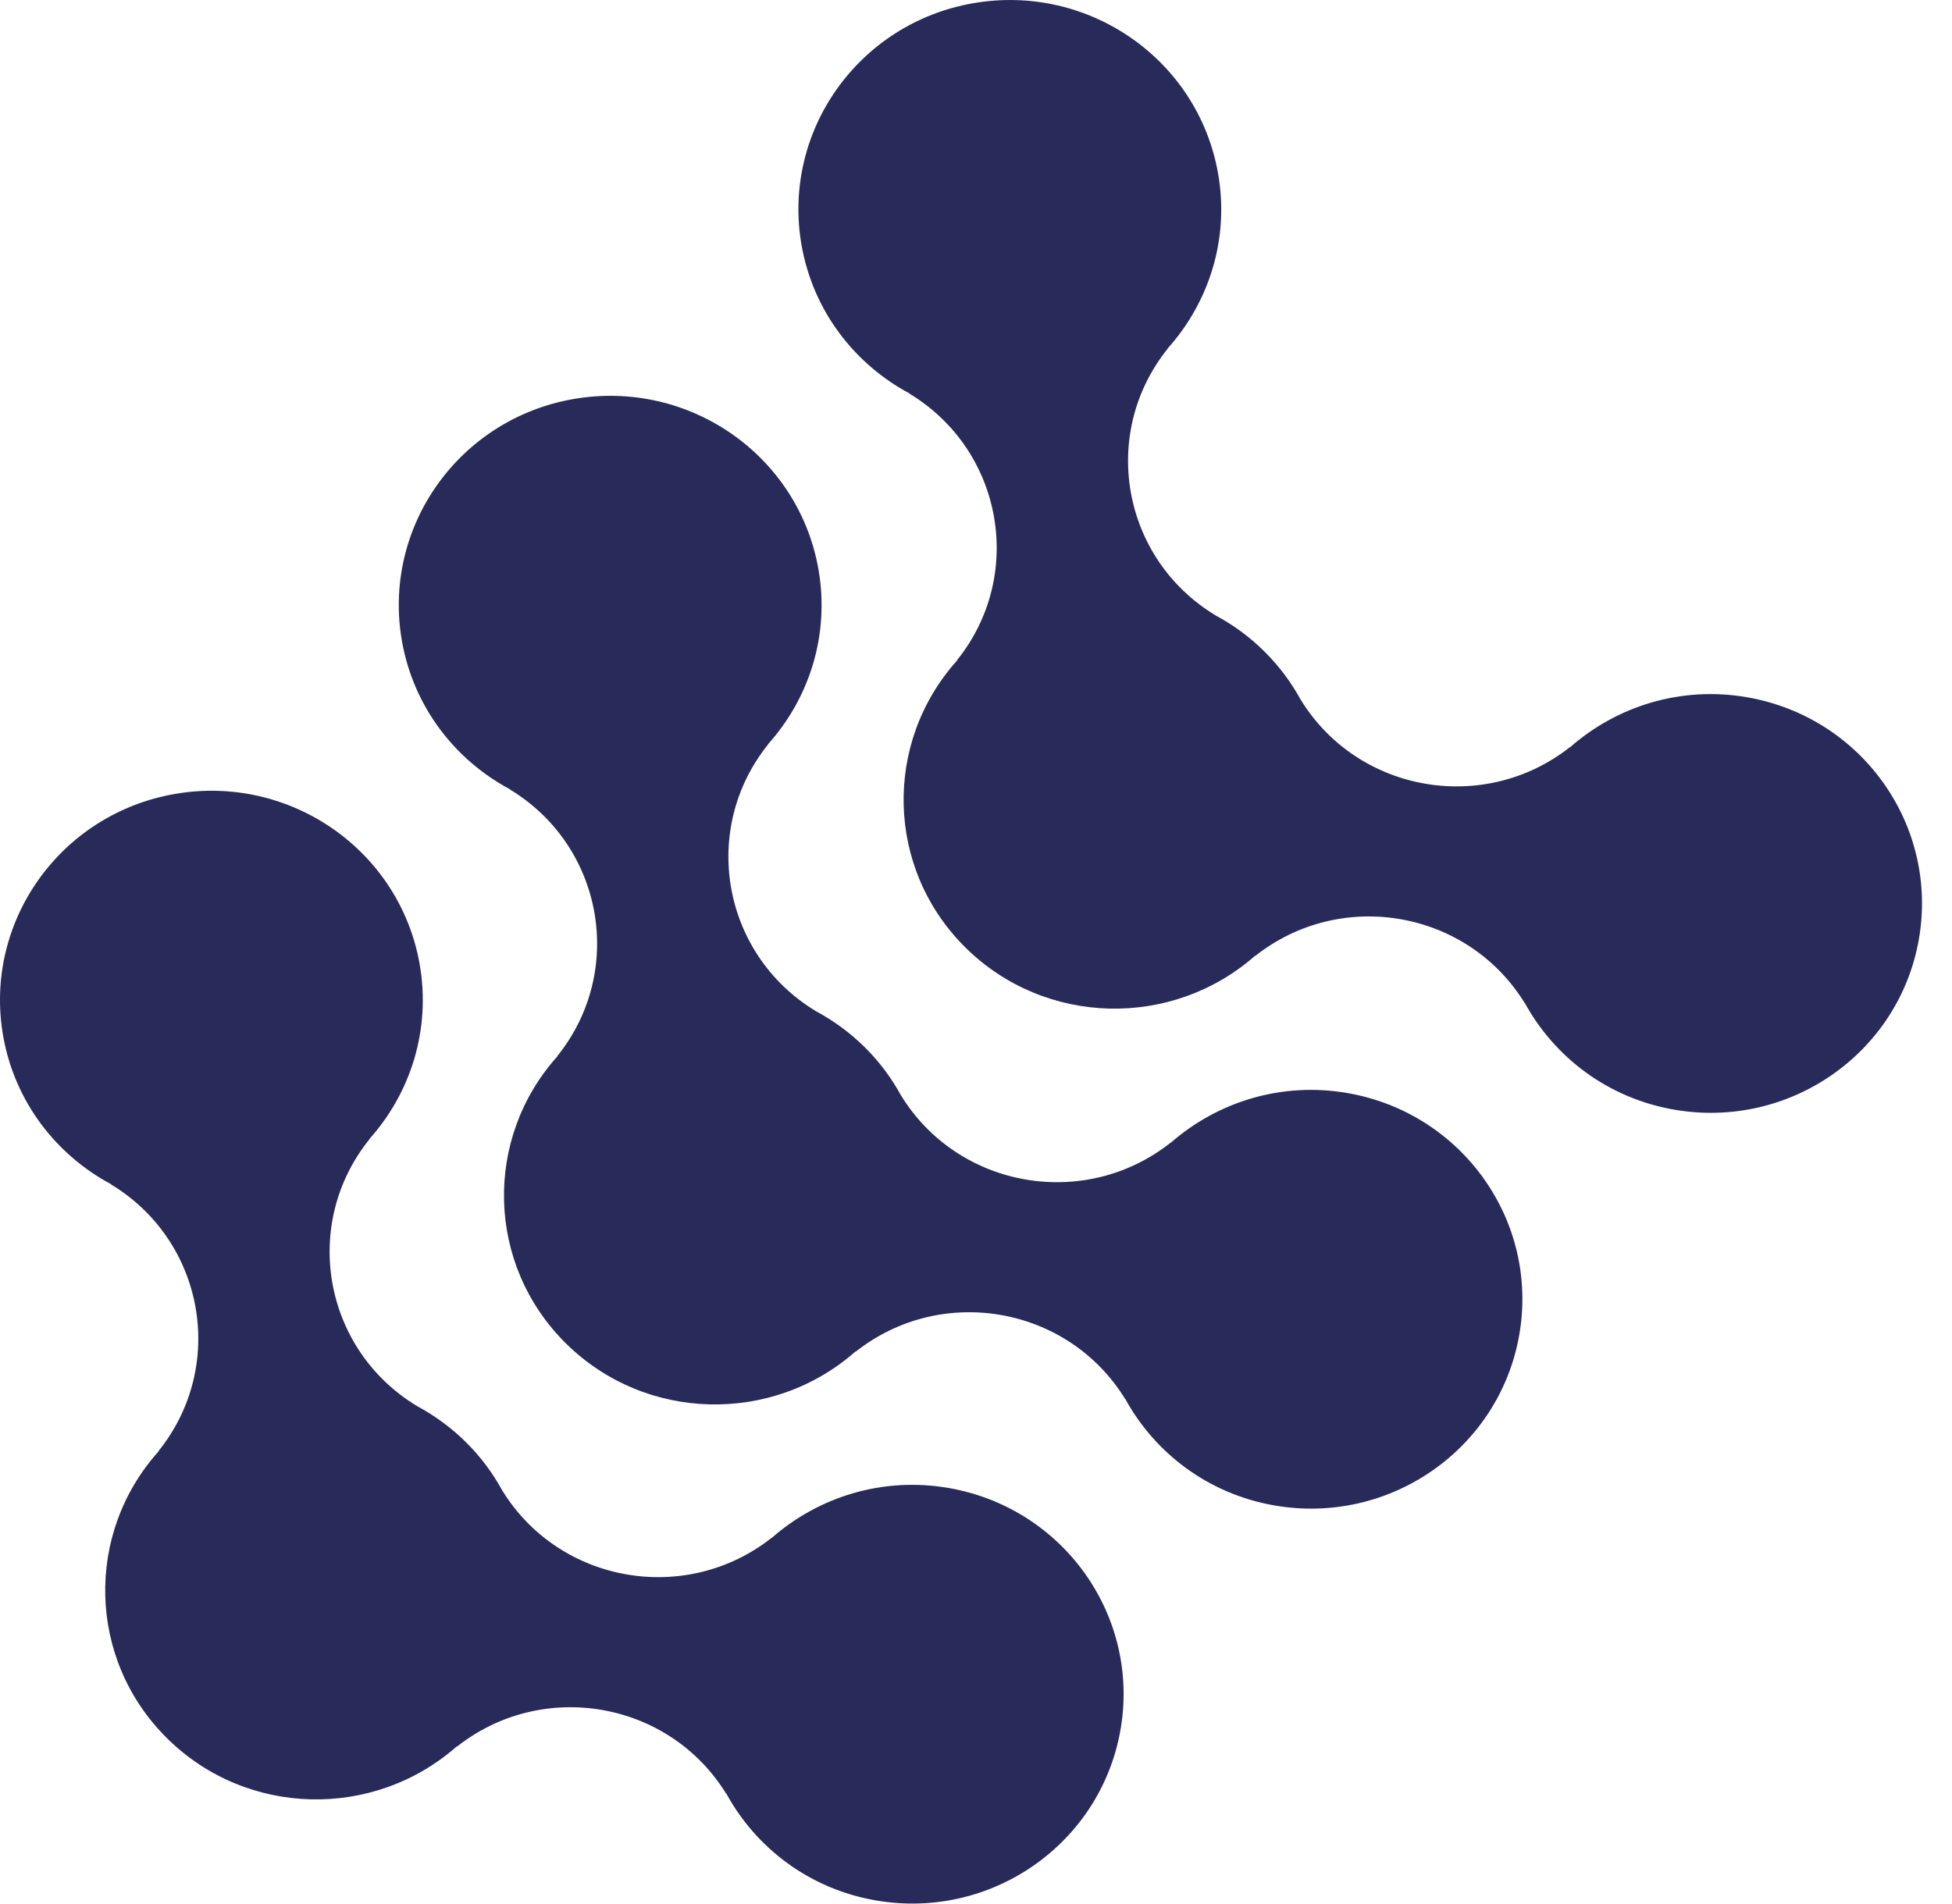
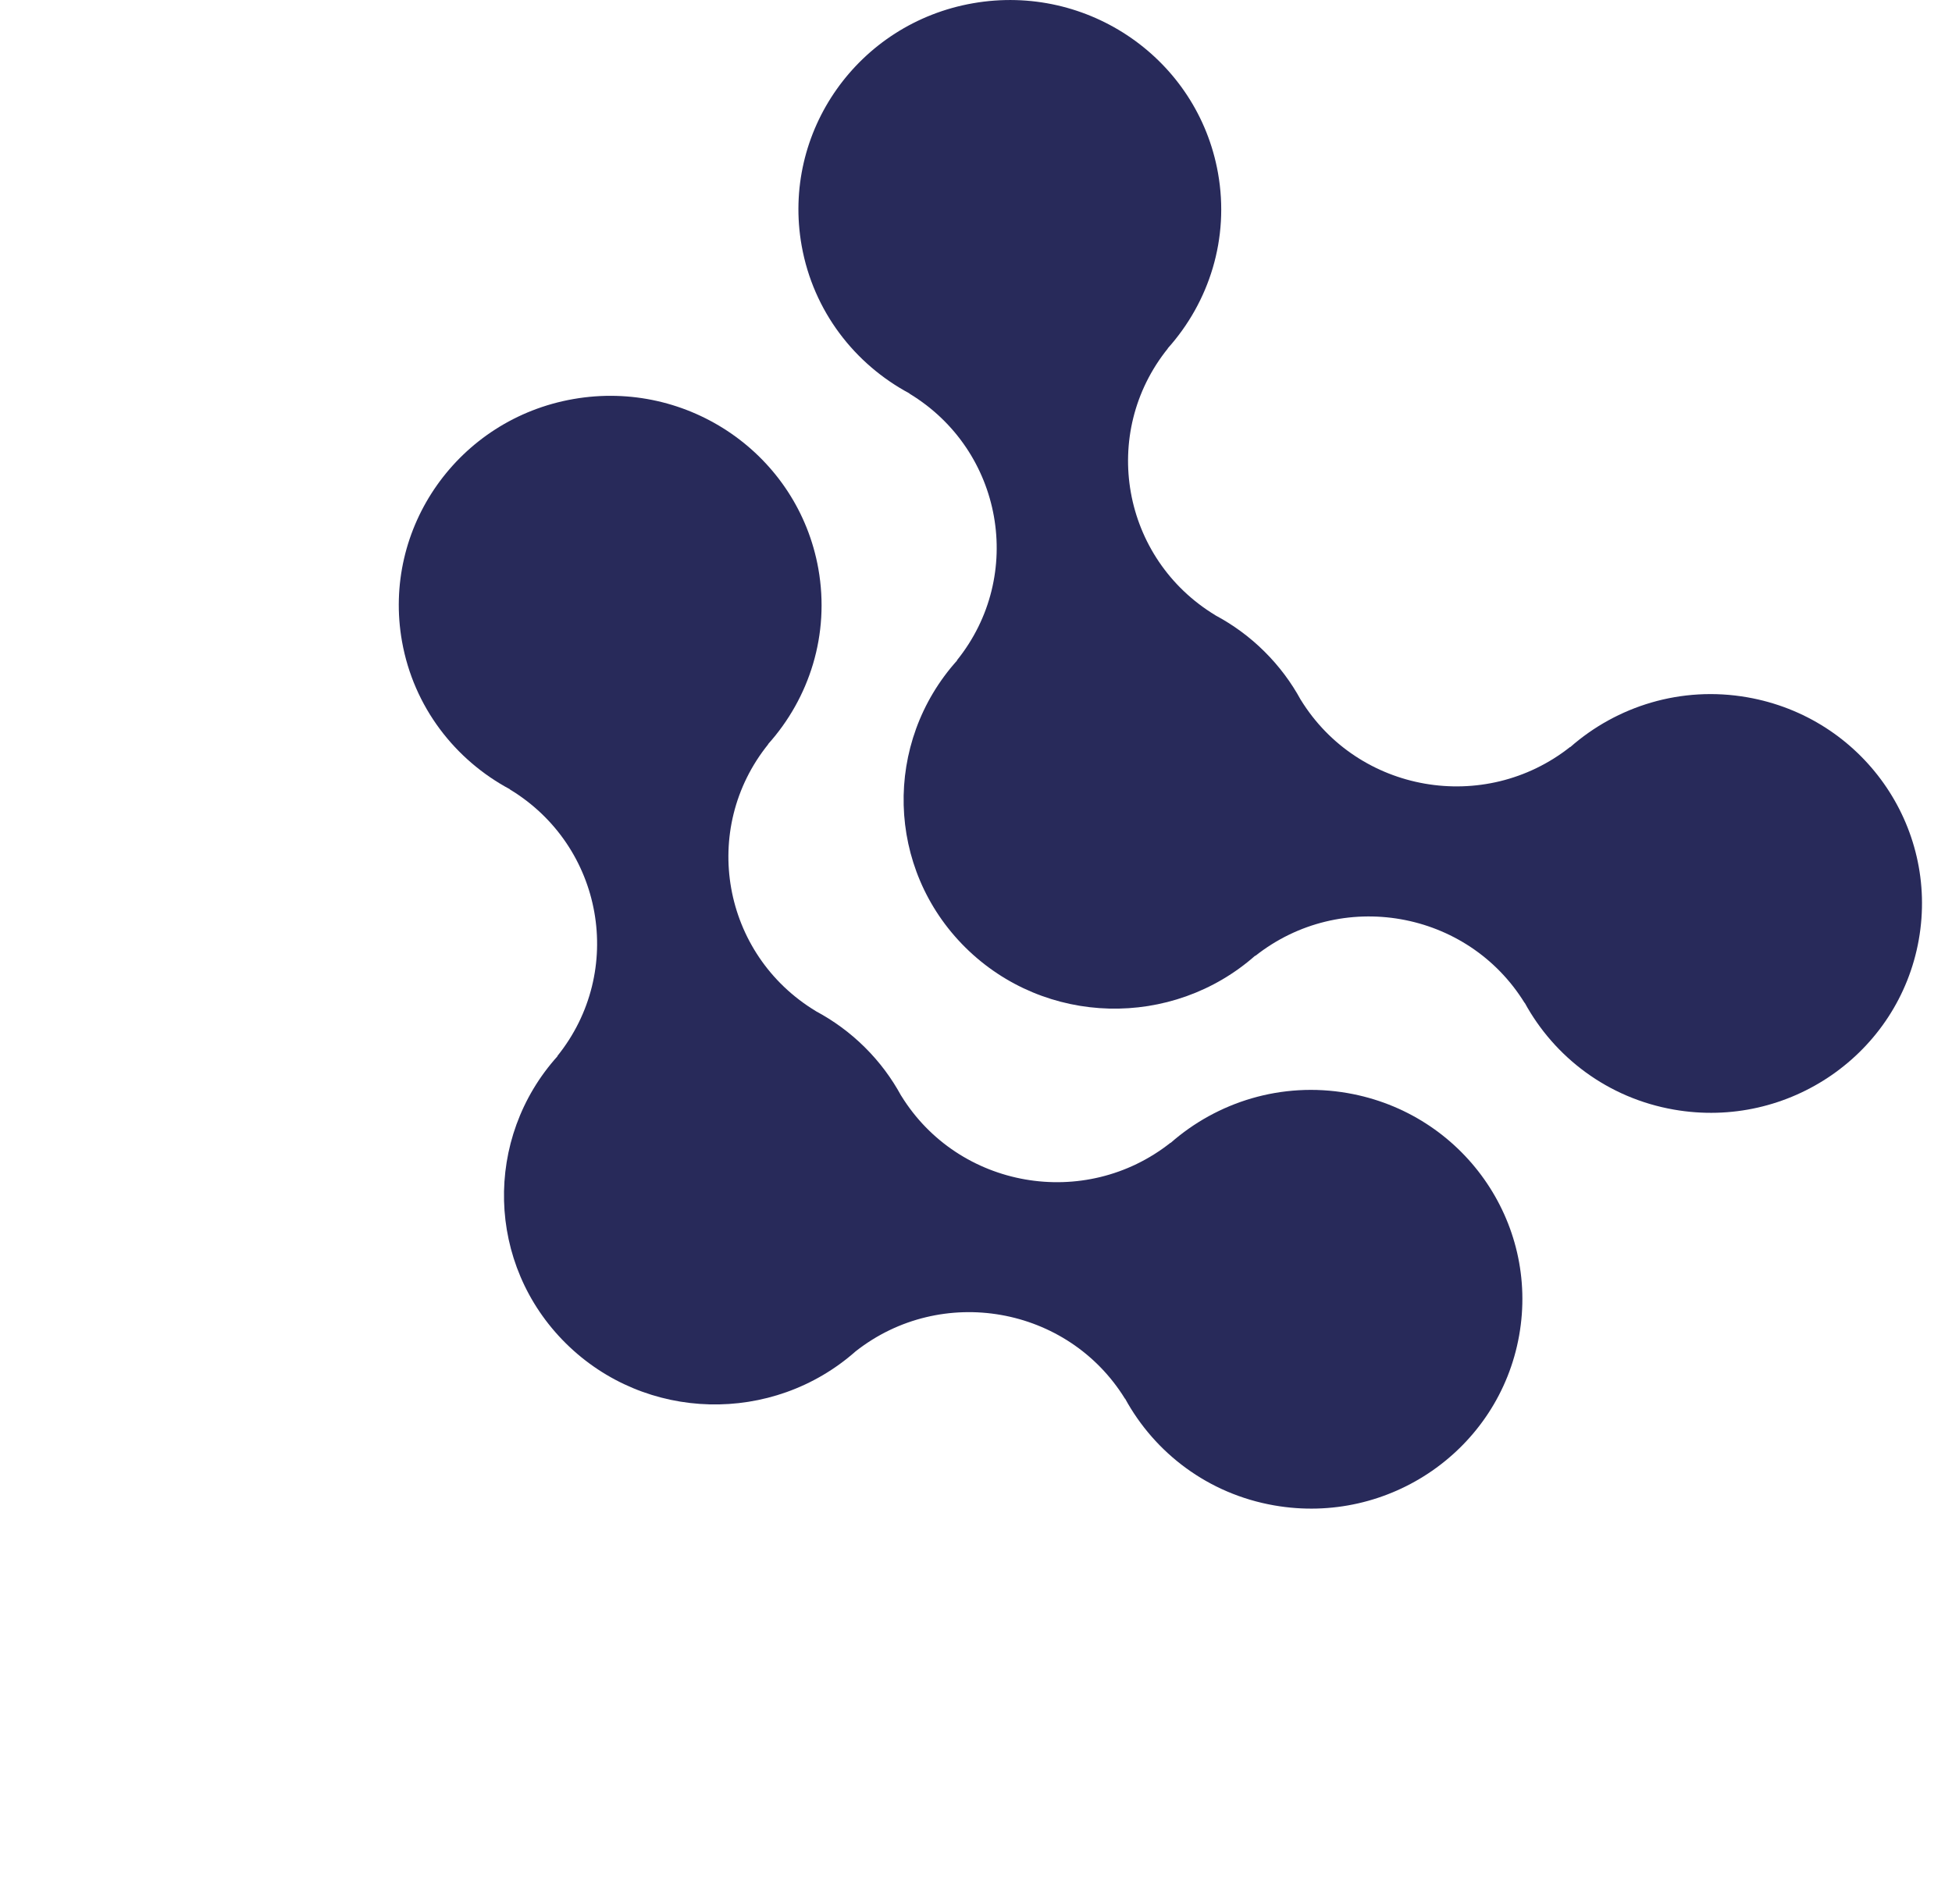
<svg xmlns="http://www.w3.org/2000/svg" width="41" height="40" viewBox="0 0 41 40" fill="none">
-   <path d="M0.068 21.774C0.314 23.153 1.183 24.263 2.336 24.88C2.334 24.88 2.331 24.88 2.33 24.881C4.298 26.071 4.766 28.701 3.328 30.486C3.33 30.486 3.333 30.485 3.336 30.485C1.781 32.211 1.834 34.859 3.508 36.517C5.18 38.174 7.852 38.227 9.596 36.687C9.595 36.69 9.595 36.693 9.595 36.696C11.397 35.27 14.052 35.734 15.253 37.683C15.255 37.682 15.255 37.68 15.255 37.678C15.877 38.82 16.999 39.681 18.389 39.923C20.804 40.345 23.106 38.748 23.532 36.356C23.958 33.964 22.347 31.683 19.931 31.261C18.54 31.018 17.19 31.447 16.21 32.309C16.211 32.308 16.211 32.306 16.211 32.304C14.409 33.728 11.755 33.265 10.552 31.316L10.552 31.317C10.353 30.951 10.098 30.606 9.786 30.297C9.474 29.988 9.125 29.736 8.757 29.538C8.757 29.538 8.758 29.538 8.758 29.538C6.79 28.348 6.322 25.717 7.761 23.932C7.758 23.932 7.756 23.932 7.755 23.933C8.625 22.963 9.057 21.624 8.813 20.247C8.388 17.855 6.085 16.258 3.669 16.68C1.255 17.101 -0.357 19.383 0.068 21.774Z" fill="#282A5A" />
-   <path d="M8.444 13.477C8.69 14.855 9.559 15.966 10.712 16.582C10.71 16.582 10.707 16.582 10.707 16.583C12.675 17.773 13.143 20.404 11.704 22.189C11.707 22.188 11.709 22.188 11.712 22.187C10.157 23.913 10.21 26.562 11.884 28.22C13.556 29.876 16.229 29.93 17.972 28.389C17.971 28.392 17.971 28.395 17.971 28.398C19.773 26.972 22.428 27.436 23.63 29.386C23.631 29.384 23.631 29.382 23.631 29.381C24.253 30.522 25.375 31.384 26.765 31.626C29.18 32.048 31.482 30.45 31.908 28.058C32.334 25.666 30.723 23.386 28.307 22.964C26.916 22.721 25.566 23.15 24.586 24.012C24.587 24.01 24.587 24.008 24.587 24.006C22.786 25.431 20.131 24.968 18.929 23.019L18.928 23.019C18.729 22.653 18.474 22.308 18.163 22C17.85 21.69 17.502 21.438 17.133 21.241C17.133 21.241 17.134 21.241 17.135 21.241C15.166 20.05 14.698 17.419 16.137 15.634C16.135 15.634 16.132 15.634 16.131 15.635C17.002 14.665 17.433 13.327 17.189 11.95C16.764 9.558 14.462 7.961 12.045 8.383C9.631 8.804 8.019 11.085 8.444 13.477Z" fill="#282A5A" />
+   <path d="M8.444 13.477C8.69 14.855 9.559 15.966 10.712 16.582C10.71 16.582 10.707 16.582 10.707 16.583C12.675 17.773 13.143 20.404 11.704 22.189C11.707 22.188 11.709 22.188 11.712 22.187C10.157 23.913 10.21 26.562 11.884 28.22C13.556 29.876 16.229 29.93 17.972 28.389C19.773 26.972 22.428 27.436 23.63 29.386C23.631 29.384 23.631 29.382 23.631 29.381C24.253 30.522 25.375 31.384 26.765 31.626C29.18 32.048 31.482 30.45 31.908 28.058C32.334 25.666 30.723 23.386 28.307 22.964C26.916 22.721 25.566 23.15 24.586 24.012C24.587 24.01 24.587 24.008 24.587 24.006C22.786 25.431 20.131 24.968 18.929 23.019L18.928 23.019C18.729 22.653 18.474 22.308 18.163 22C17.85 21.69 17.502 21.438 17.133 21.241C17.133 21.241 17.134 21.241 17.135 21.241C15.166 20.05 14.698 17.419 16.137 15.634C16.135 15.634 16.132 15.634 16.131 15.635C17.002 14.665 17.433 13.327 17.189 11.95C16.764 9.558 14.462 7.961 12.045 8.383C9.631 8.804 8.019 11.085 8.444 13.477Z" fill="#282A5A" />
  <path d="M16.838 5.162C17.084 6.54 17.953 7.651 19.106 8.267C19.104 8.267 19.101 8.267 19.1 8.268C21.068 9.459 21.536 12.089 20.098 13.874C20.1 13.873 20.103 13.873 20.106 13.872C18.551 15.599 18.604 18.247 20.277 19.905C21.951 21.561 24.623 21.615 26.366 20.075C26.365 20.077 26.365 20.08 26.365 20.083C28.167 18.657 30.822 19.121 32.024 21.071C32.025 21.069 32.025 21.067 32.025 21.066C32.647 22.207 33.769 23.069 35.16 23.311C37.574 23.733 39.877 22.136 40.302 19.744C40.727 17.351 39.116 15.071 36.701 14.649C35.31 14.406 33.96 14.835 32.98 15.697C32.981 15.695 32.981 15.694 32.981 15.691C31.179 17.116 28.524 16.653 27.323 14.704L27.322 14.704C27.123 14.338 26.867 13.993 26.556 13.685C26.244 13.375 25.895 13.123 25.527 12.926C25.528 12.926 25.528 12.926 25.529 12.926C23.561 11.735 23.092 9.105 24.531 7.319C24.529 7.319 24.527 7.319 24.526 7.32C25.396 6.35 25.828 5.012 25.583 3.635C25.157 1.243 22.855 -0.354 20.439 0.068C18.025 0.489 16.413 2.77 16.838 5.162Z" fill="#282A5A" />
</svg>